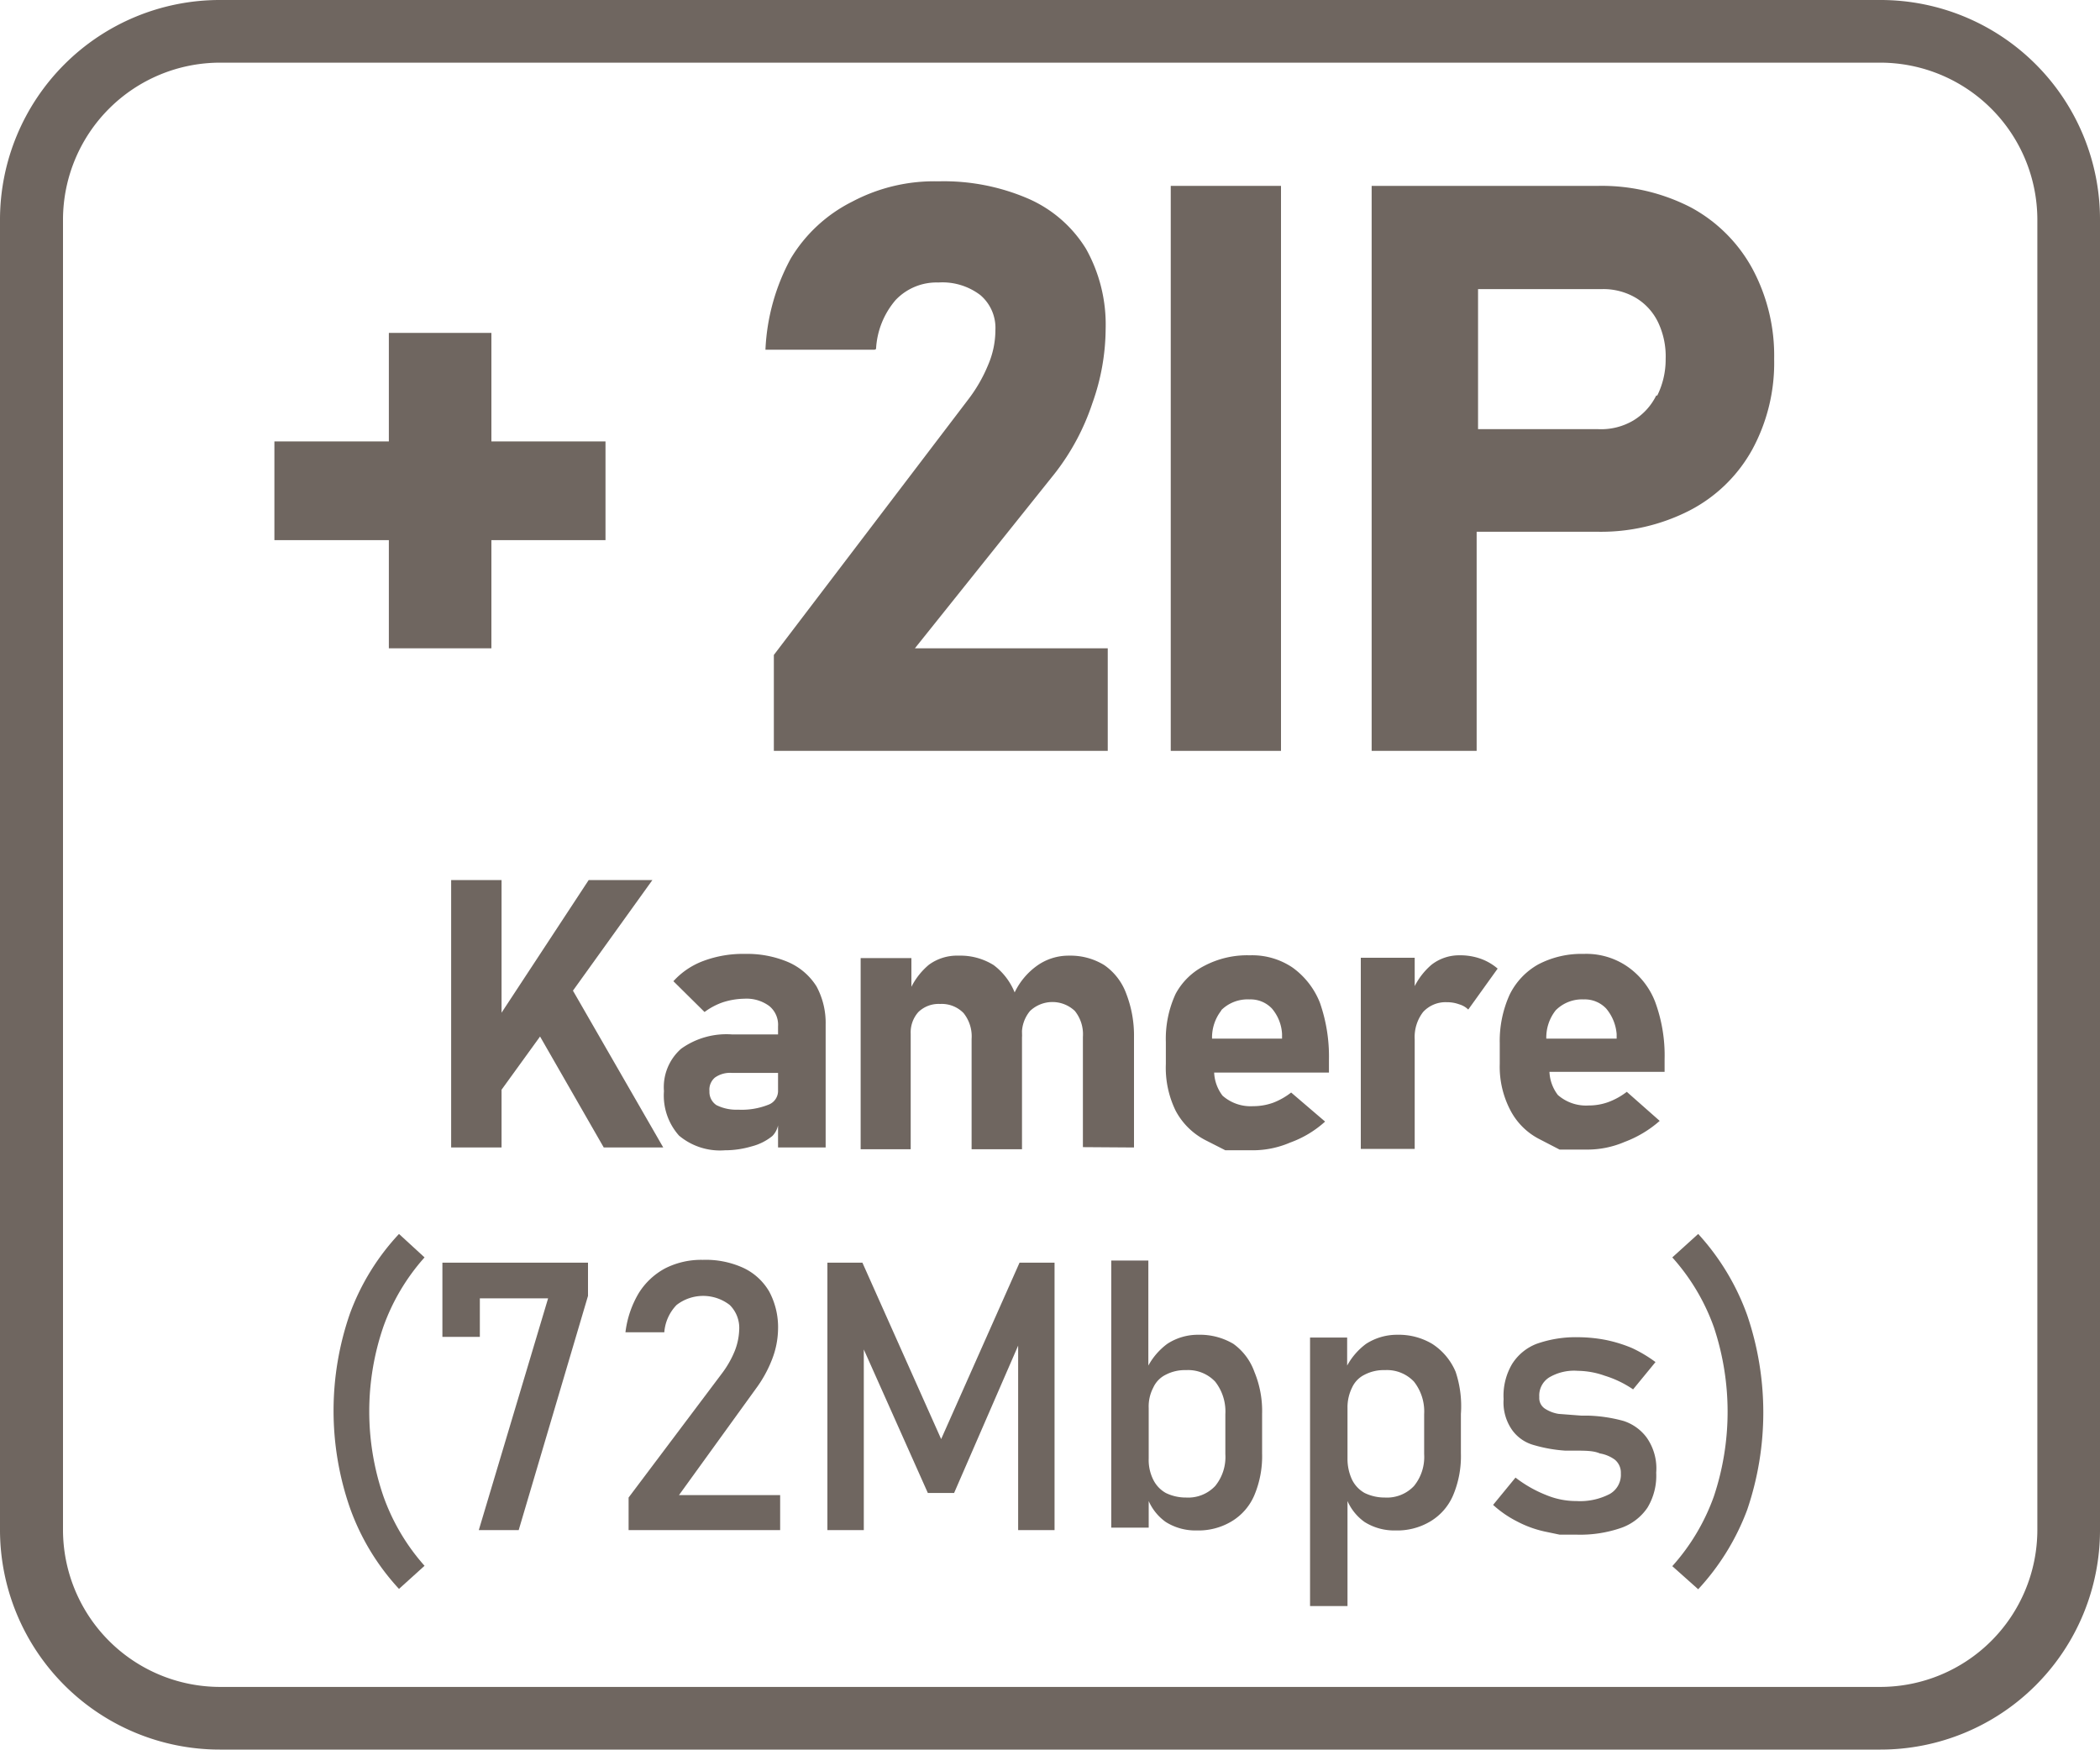
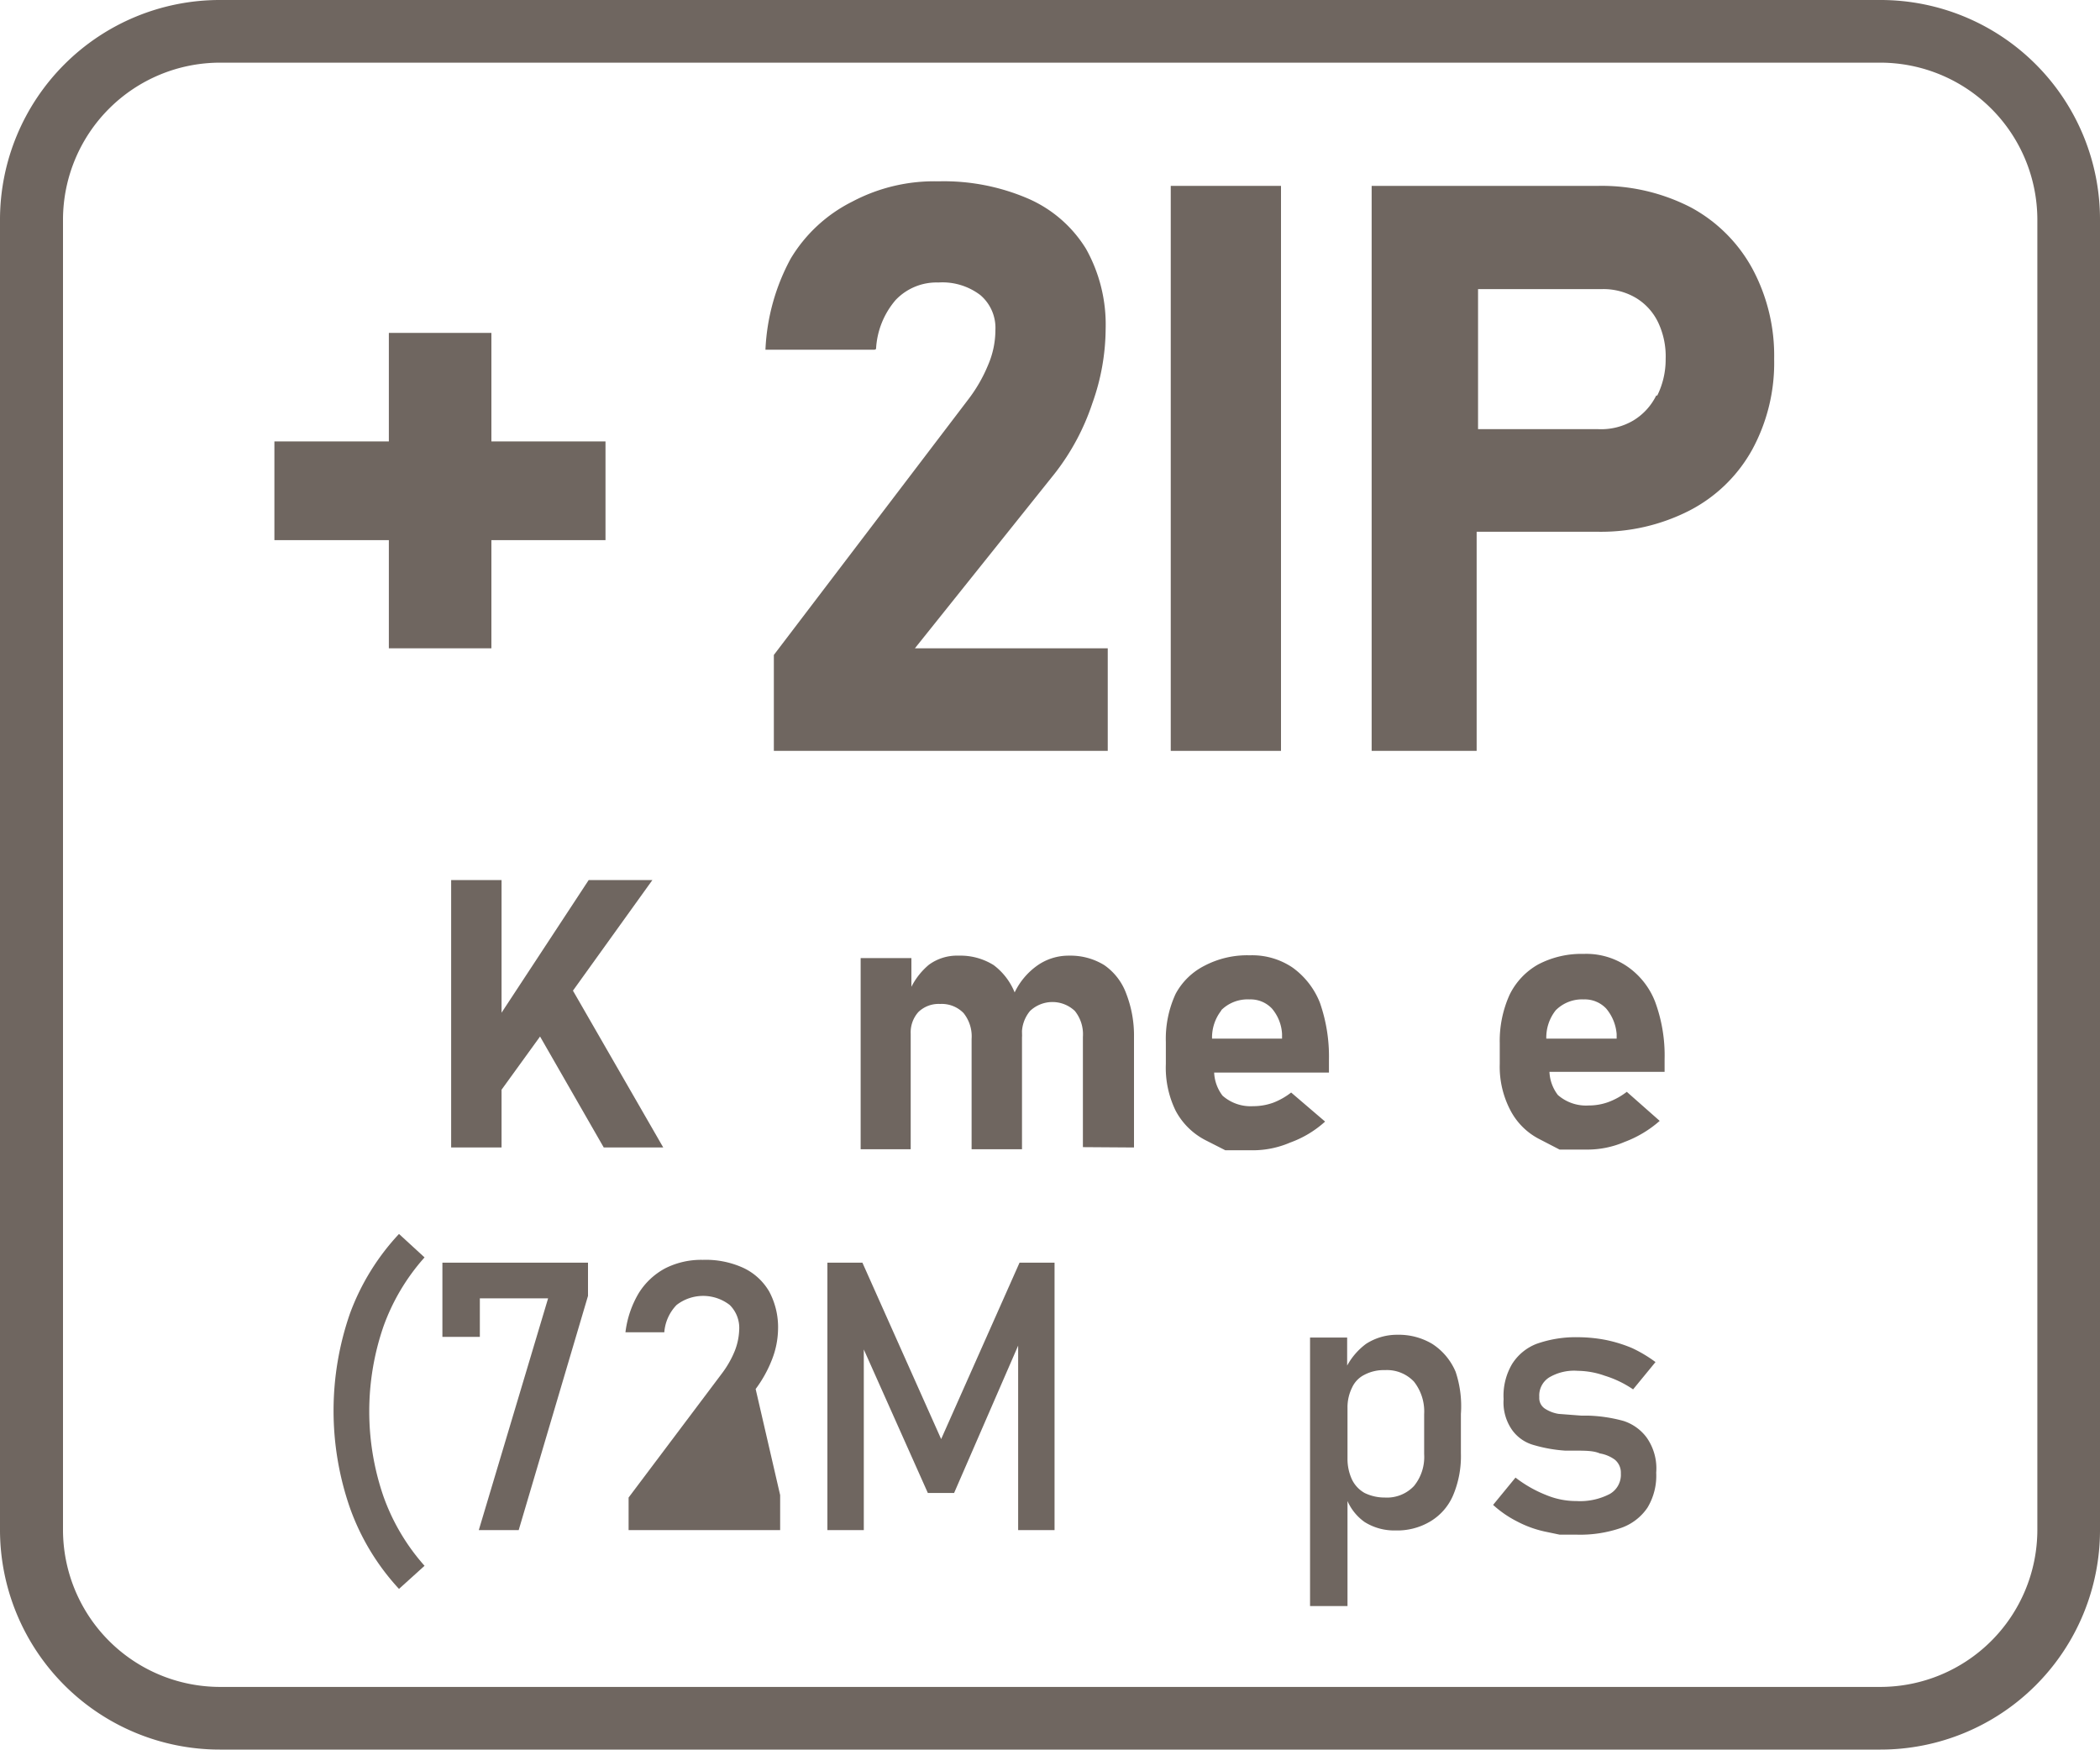
<svg xmlns="http://www.w3.org/2000/svg" id="Layer_1" data-name="Layer 1" viewBox="0 0 60 49.99">
  <defs>
    <style>.cls-1{fill:#6f6660;}</style>
  </defs>
  <title>+2IP Kamere 72Mbps</title>
  <path class="cls-1" d="M9.54,44.53l-.73-.67a6.72,6.72,0,0,0-1.4,2.27,8.46,8.46,0,0,0,0,5.56A6.72,6.72,0,0,0,8.81,54l.73-.66a6,6,0,0,1-1.18-2,7.46,7.46,0,0,1,0-4.82A6,6,0,0,1,9.54,44.53Z" transform="translate(2.59 -8.61)" />
  <polygon class="cls-1" points="12.64 38.19 13.71 38.19 13.71 37.09 15.66 37.09 13.68 43.71 14.82 43.71 16.8 37.02 16.8 36.07 12.64 36.07 12.64 38.19" />
-   <path class="cls-1" d="M19,48.29a3.57,3.57,0,0,0,.47-.85,2.47,2.47,0,0,0,.17-.85h0a2.16,2.16,0,0,0-.25-1.08,1.68,1.68,0,0,0-.74-.68,2.58,2.58,0,0,0-1.16-.23,2.28,2.28,0,0,0-1.07.24,2,2,0,0,0-.76.71,2.85,2.85,0,0,0-.38,1.12h1.11a1.26,1.26,0,0,1,.35-.78,1.24,1.24,0,0,1,1.52,0,.92.92,0,0,1,.27.71h0a1.81,1.81,0,0,1-.13.61,2.84,2.84,0,0,1-.36.63l-2.67,3.55v.93H19.7v-1H16.81Z" transform="translate(2.59 -8.61)" />
+   <path class="cls-1" d="M19,48.29a3.57,3.57,0,0,0,.47-.85,2.47,2.47,0,0,0,.17-.85h0a2.16,2.16,0,0,0-.25-1.08,1.68,1.68,0,0,0-.74-.68,2.58,2.58,0,0,0-1.16-.23,2.28,2.28,0,0,0-1.07.24,2,2,0,0,0-.76.71,2.85,2.85,0,0,0-.38,1.12h1.11a1.26,1.26,0,0,1,.35-.78,1.24,1.24,0,0,1,1.52,0,.92.92,0,0,1,.27.71h0a1.81,1.81,0,0,1-.13.61,2.84,2.84,0,0,1-.36.63l-2.67,3.55v.93H19.7v-1Z" transform="translate(2.59 -8.61)" />
  <polygon class="cls-1" points="26.89 41.11 24.64 36.07 23.64 36.07 23.64 43.71 24.68 43.71 24.68 38.55 26.51 42.65 27.26 42.65 29.09 38.44 29.09 43.71 30.13 43.71 30.13 36.07 29.13 36.07 26.89 41.11" />
-   <path class="cls-1" d="M32.65,47a1.87,1.87,0,0,0-1-.26,1.6,1.6,0,0,0-.89.26,1.92,1.92,0,0,0-.54.62v-3H29.16v7.63h1.07v-.76a1.45,1.45,0,0,0,.49.6,1.59,1.59,0,0,0,.88.24,1.84,1.84,0,0,0,1-.26,1.6,1.6,0,0,0,.65-.75,2.87,2.87,0,0,0,.22-1.19V49a2.92,2.92,0,0,0-.22-1.2A1.68,1.68,0,0,0,32.65,47Zm-.23,3.15a1.31,1.31,0,0,1-.29.91,1.06,1.06,0,0,1-.83.33,1.31,1.31,0,0,1-.58-.13.88.88,0,0,1-.36-.38,1.26,1.26,0,0,1-.13-.6V48.83a1.16,1.16,0,0,1,.13-.58.76.76,0,0,1,.36-.37,1.18,1.18,0,0,1,.58-.13,1.06,1.06,0,0,1,.83.33,1.38,1.38,0,0,1,.29.93Z" transform="translate(2.59 -8.61)" />
  <path class="cls-1" d="M38.33,47a1.87,1.87,0,0,0-1-.26,1.63,1.63,0,0,0-.89.26,1.92,1.92,0,0,0-.54.62v-.8H34.84v7.67h1.07v-3a1.45,1.45,0,0,0,.49.6,1.59,1.59,0,0,0,.88.24,1.84,1.84,0,0,0,1-.26,1.6,1.6,0,0,0,.65-.75,2.87,2.87,0,0,0,.22-1.19V49A3.1,3.1,0,0,0,39,47.8,1.76,1.76,0,0,0,38.33,47Zm-.23,3.15a1.31,1.31,0,0,1-.29.91,1.06,1.06,0,0,1-.83.33,1.31,1.31,0,0,1-.58-.13.88.88,0,0,1-.36-.38,1.4,1.4,0,0,1-.13-.6V48.83a1.27,1.27,0,0,1,.13-.58.76.76,0,0,1,.36-.37,1.18,1.18,0,0,1,.58-.13,1.06,1.06,0,0,1,.83.33,1.38,1.38,0,0,1,.29.93Z" transform="translate(2.59 -8.61)" />
  <path class="cls-1" d="M43.79,49.2a4.3,4.3,0,0,0-1-.15h-.2L41.94,49a1,1,0,0,1-.39-.15.36.36,0,0,1-.16-.33.61.61,0,0,1,.28-.56,1.4,1.4,0,0,1,.82-.19,2.37,2.37,0,0,1,.77.14,3,3,0,0,1,.81.39l.64-.78a3.83,3.83,0,0,0-.67-.4,4,4,0,0,0-.74-.23,4.28,4.28,0,0,0-.81-.08,3.35,3.35,0,0,0-1.18.19,1.44,1.44,0,0,0-.7.58,1.78,1.78,0,0,0-.24,1,1.37,1.37,0,0,0,.25.89,1.13,1.13,0,0,0,.61.42,4.16,4.16,0,0,0,.9.16h.26c.31,0,.55,0,.73.08a1,1,0,0,1,.43.18.48.48,0,0,1,.17.39.63.63,0,0,1-.32.59,1.84,1.84,0,0,1-.95.2,2.23,2.23,0,0,1-.86-.17,3.58,3.58,0,0,1-.88-.5l-.64.78a3.06,3.06,0,0,0,.68.47,3.12,3.12,0,0,0,.79.29l.43.09h.48a3.58,3.58,0,0,0,1.27-.19,1.51,1.51,0,0,0,.76-.58,1.76,1.76,0,0,0,.25-1,1.53,1.53,0,0,0-.27-1A1.33,1.33,0,0,0,43.79,49.2Z" transform="translate(2.59 -8.61)" />
-   <path class="cls-1" d="M45.93,43.86l-.74.67a6,6,0,0,1,1.19,2,7.64,7.64,0,0,1,0,4.82,6,6,0,0,1-1.19,2l.74.66a6.88,6.88,0,0,0,1.4-2.27,8.63,8.63,0,0,0,0-5.56A6.88,6.88,0,0,0,45.93,43.86Z" transform="translate(2.59 -8.61)" />
  <polygon class="cls-1" points="16.37 28.3 18.64 25.14 16.82 25.14 14.33 28.93 14.33 25.14 12.89 25.14 12.89 32.78 14.33 32.78 14.33 31.13 15.43 29.61 17.25 32.78 18.95 32.78 16.37 28.3" />
-   <path class="cls-1" d="M19.92,36.09a3,3,0,0,0-1.22-.23,3.23,3.23,0,0,0-1.19.2,2.18,2.18,0,0,0-.86.58l.89.88a1.92,1.92,0,0,1,.53-.28,2.11,2.11,0,0,1,.61-.1,1.09,1.09,0,0,1,.71.21.69.69,0,0,1,.25.58v.23H18.32a2.22,2.22,0,0,0-1.45.41,1.46,1.46,0,0,0-.49,1.21,1.72,1.72,0,0,0,.43,1.27,1.82,1.82,0,0,0,1.31.42,2.68,2.68,0,0,0,.76-.11,1.54,1.54,0,0,0,.6-.3.63.63,0,0,0,.16-.3v.63H21V37.88a2.2,2.2,0,0,0-.26-1.09A1.8,1.8,0,0,0,19.92,36.09Zm-.56,4.08a2.06,2.06,0,0,1-.86.14,1.27,1.27,0,0,1-.62-.13.45.45,0,0,1-.2-.4.45.45,0,0,1,.16-.39.75.75,0,0,1,.49-.13h1.31v.5A.42.42,0,0,1,19.36,40.17Z" transform="translate(2.59 -8.61)" />
  <path class="cls-1" d="M29.81,41.39V38.24A3.31,3.31,0,0,0,29.59,37a1.7,1.7,0,0,0-.63-.82,1.84,1.84,0,0,0-1-.27,1.55,1.55,0,0,0-.91.28,2,2,0,0,0-.65.77,1.84,1.84,0,0,0-.6-.78,1.79,1.79,0,0,0-1-.27,1.36,1.36,0,0,0-.85.26,2,2,0,0,0-.5.63v-.82H22v5.46h1.43v-3.3a.87.87,0,0,1,.22-.62.83.83,0,0,1,.62-.23.87.87,0,0,1,.67.26,1.06,1.06,0,0,1,.23.74v3.15h1.44V38.24a1.13,1.13,0,0,0,0-.18l0,.14a1,1,0,0,1,.23-.71.93.93,0,0,1,1.28,0,1.06,1.06,0,0,1,.23.74v3.15Z" transform="translate(2.59 -8.61)" />
  <path class="cls-1" d="M34.3,39.82a2,2,0,0,1-.51.29,1.69,1.69,0,0,1-.58.1,1.21,1.21,0,0,1-.87-.3,1.17,1.17,0,0,1-.24-.66h3.28v-.36a4.66,4.66,0,0,0-.26-1.64,2.26,2.26,0,0,0-.78-1,2.06,2.06,0,0,0-1.22-.35,2.63,2.63,0,0,0-1.3.3A1.92,1.92,0,0,0,31,37a3.06,3.06,0,0,0-.28,1.38V39A2.8,2.8,0,0,0,31,40.34a2,2,0,0,0,.85.84l.57.29h.78a2.7,2.7,0,0,0,1.07-.22,3,3,0,0,0,1-.6Zm-2-2.35a1.07,1.07,0,0,1,.81-.31.84.84,0,0,1,.64.26,1.22,1.22,0,0,1,.29.73l0,.13h-2A1.25,1.25,0,0,1,32.31,37.47Z" transform="translate(2.59 -8.61)" />
-   <path class="cls-1" d="M39.72,36a1.75,1.75,0,0,0-.62-.1,1.28,1.28,0,0,0-.79.27,2,2,0,0,0-.48.61v-.81H36.29v5.46h1.54V38.3a1.17,1.17,0,0,1,.24-.78.87.87,0,0,1,.68-.28,1,1,0,0,1,.35.06.61.61,0,0,1,.26.15l.84-1.17A1.55,1.55,0,0,0,39.72,36Z" transform="translate(2.59 -8.61)" />
  <path class="cls-1" d="M43.89,36.21a2.07,2.07,0,0,0-1.23-.35,2.66,2.66,0,0,0-1.3.3,2,2,0,0,0-.82.87,3.2,3.2,0,0,0-.28,1.38V39a2.68,2.68,0,0,0,.3,1.32,1.92,1.92,0,0,0,.85.84l.56.29h.79a2.7,2.7,0,0,0,1.07-.22,3.22,3.22,0,0,0,1-.6l-.94-.83a2,2,0,0,1-.52.29,1.63,1.63,0,0,1-.57.1,1.22,1.22,0,0,1-.88-.3,1.17,1.17,0,0,1-.24-.66h3.29v-.36a4.43,4.43,0,0,0-.27-1.64A2.18,2.18,0,0,0,43.89,36.21Zm-2.3,2.07a1.25,1.25,0,0,1,.27-.81,1.06,1.06,0,0,1,.8-.31.84.84,0,0,1,.64.26,1.29,1.29,0,0,1,.3.73l0,.13Z" transform="translate(2.59 -8.61)" />
  <polygon class="cls-1" points="11.11 18.52 14.04 18.52 14.04 15.43 17.3 15.43 17.3 12.61 14.04 12.61 14.04 9.51 11.11 9.51 11.11 12.61 7.84 12.61 7.84 15.43 11.11 15.43 11.11 18.52" />
  <path class="cls-1" d="M22.44,18.58a2.33,2.33,0,0,1,.56-1.4,1.61,1.61,0,0,1,1.22-.5,1.79,1.79,0,0,1,1.2.36,1.23,1.23,0,0,1,.43,1v0a2.53,2.53,0,0,1-.21,1,4.31,4.31,0,0,1-.58,1l-5.54,7.28v2.74h9.54V27.13H23.55l4-5a6.66,6.66,0,0,0,1.07-2A6.39,6.39,0,0,0,29,18h0a4.43,4.43,0,0,0-.56-2.28,3.65,3.65,0,0,0-1.64-1.43,6.09,6.09,0,0,0-2.58-.5,5,5,0,0,0-2.46.58A4.28,4.28,0,0,0,20,16a6,6,0,0,0-.72,2.6h3.12Z" transform="translate(2.59 -8.61)" />
  <rect class="cls-1" x="33.45" y="5.31" width="3.15" height="16.14" />
  <path class="cls-1" d="M45.73,14.54a5.56,5.56,0,0,0-2.66-.62H36.6V30.06h3V23.8h3.43a5.55,5.55,0,0,0,2.66-.61,4.3,4.3,0,0,0,1.78-1.73,5.18,5.18,0,0,0,.63-2.59,5.24,5.24,0,0,0-.63-2.6A4.36,4.36,0,0,0,45.73,14.54Zm-1,5.37a1.72,1.72,0,0,1-.65.71,1.81,1.81,0,0,1-1,.25H39.64v-4h3.51a1.82,1.82,0,0,1,1,.25,1.64,1.64,0,0,1,.64.71A2.27,2.27,0,0,1,45,18.87,2.31,2.31,0,0,1,44.76,19.91Z" transform="translate(2.59 -8.61)" />
  <path class="cls-1" d="M51.14,8.61H3.69a6.28,6.28,0,0,0-6.28,6.27V52.32a6.28,6.28,0,0,0,6.28,6.27H51.14a6.27,6.27,0,0,0,6.27-6.27V14.88A6.27,6.27,0,0,0,51.14,8.61Zm4.48,43.71a4.49,4.49,0,0,1-4.48,4.48H3.69A4.49,4.49,0,0,1-.79,52.32V14.88A4.49,4.49,0,0,1,3.69,10.4H51.14a4.49,4.49,0,0,1,4.48,4.48Z" transform="translate(2.59 -8.61)" />
</svg>